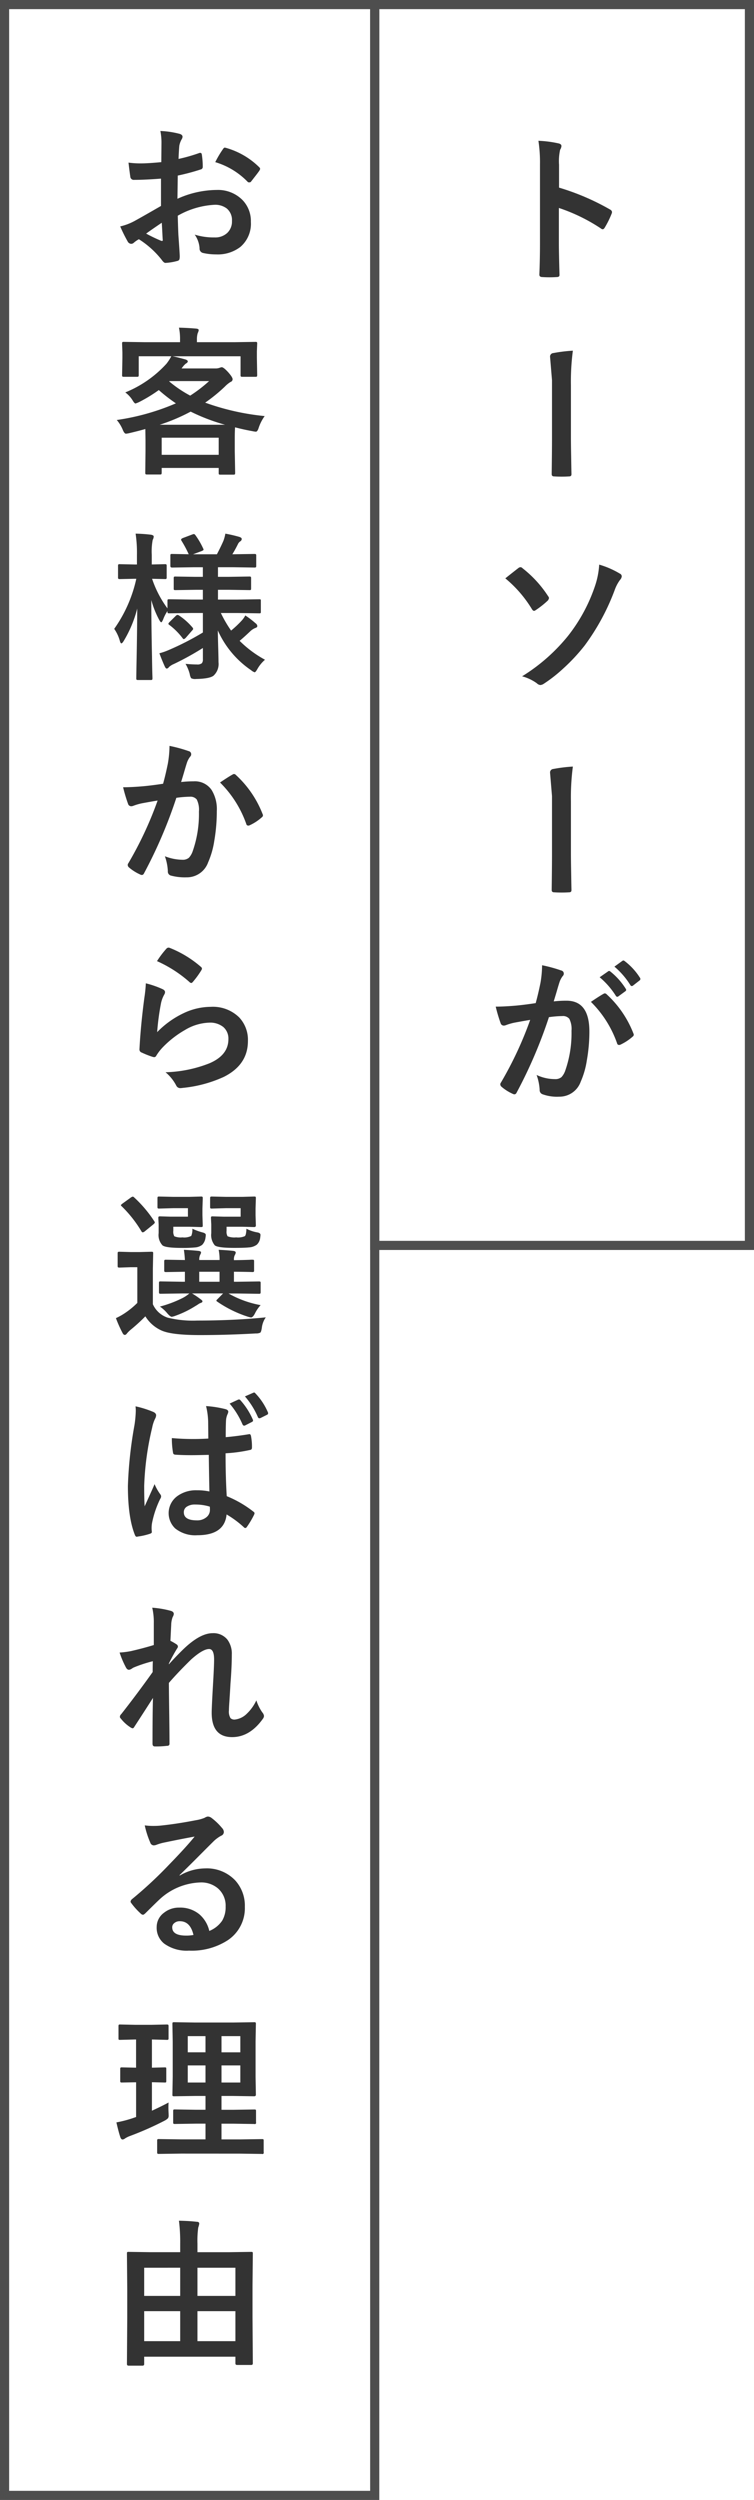
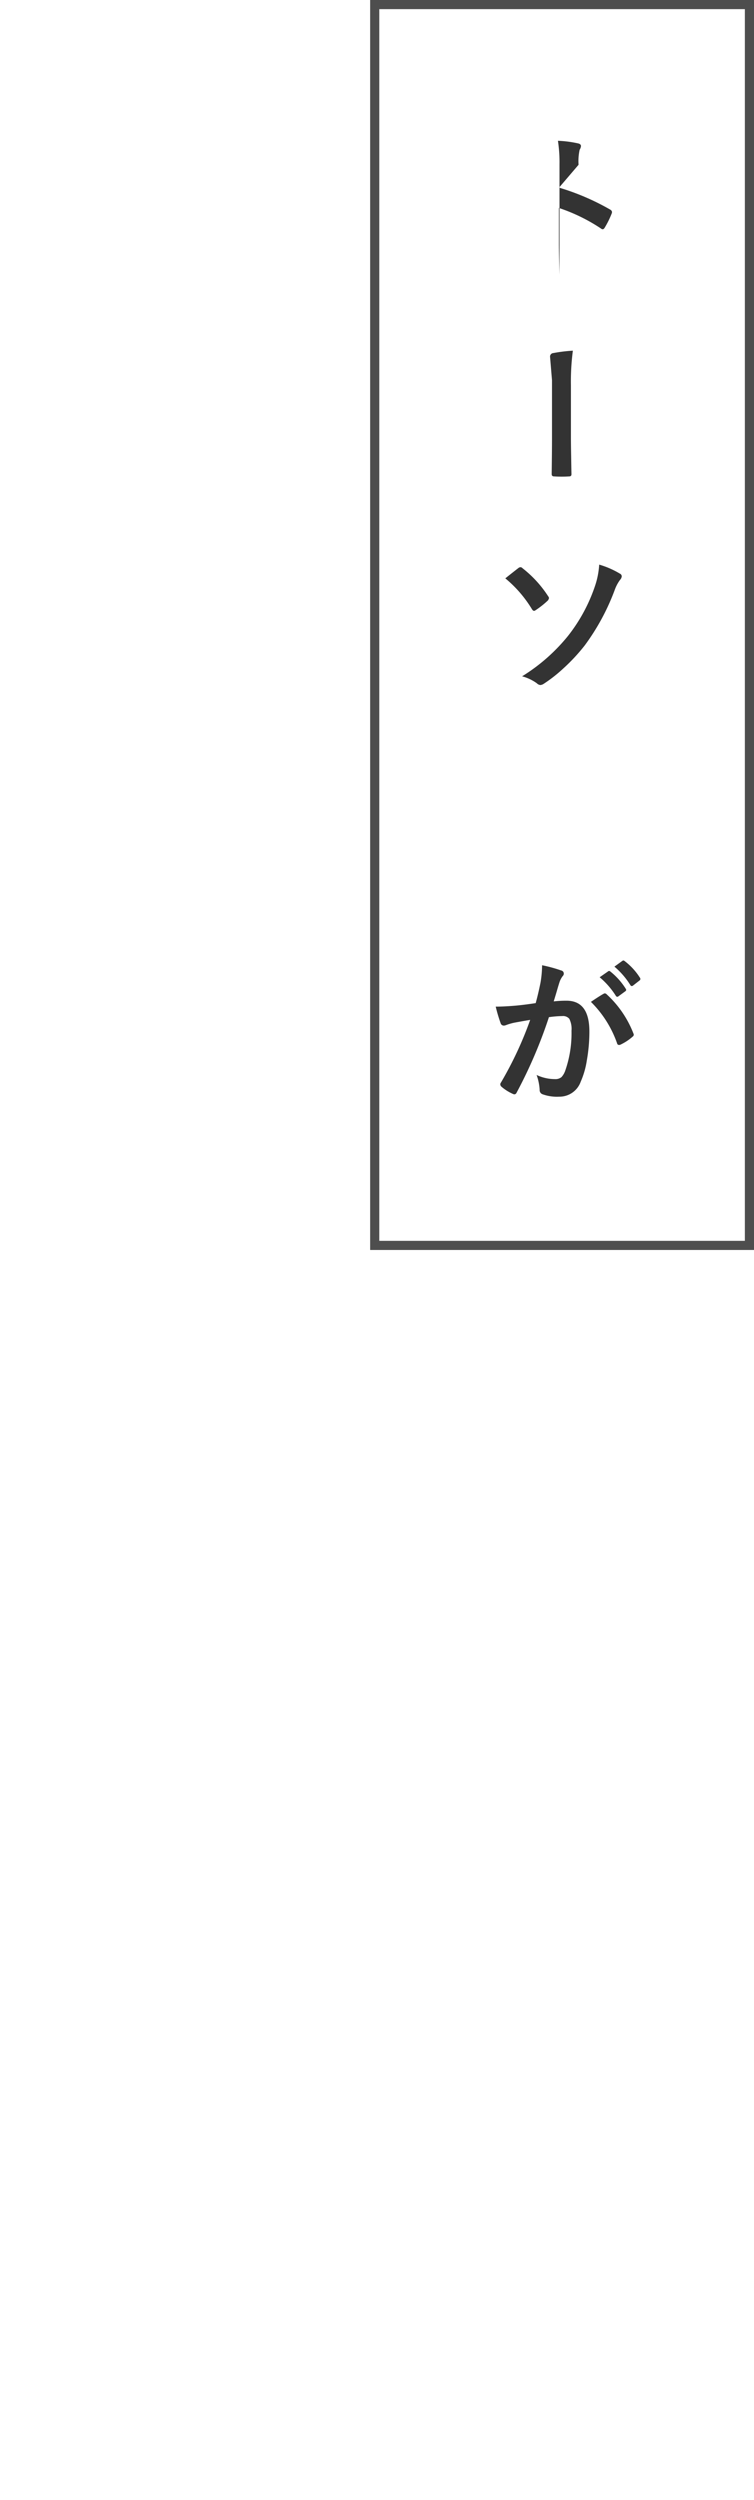
<svg xmlns="http://www.w3.org/2000/svg" width="165" height="547">
-   <path data-name="パス 12577" d="M122.338 41.053a52.416 52.416 0 0111.125 4.768q.461.239.461.6a.84.84 0 01-.068.308 19.893 19.893 0 01-1.5 3.042q-.222.393-.461.393a.58.58 0 01-.393-.171 38.568 38.568 0 00-9.202-4.492v7.742q0 1.914.137 6.853v.1q0 .427-.632.427-.786.051-1.555.051-.786 0-1.555-.051-.667 0-.667-.53.137-3.384.137-6.887V35.982a31.621 31.621 0 00-.342-5.178 24.67 24.67 0 014.375.564q.667.137.667.6a1.812 1.812 0 01-.291.8 11.6 11.6 0 00-.236 3.285zm-11.758 85.493q1.384-1.111 2.837-2.239a.8.8 0 01.5-.205.667.667 0 01.444.239 24.953 24.953 0 015.605 6.135.642.642 0 01.171.41 1.337 1.337 0 01-.239.5 19.789 19.789 0 01-2.7 2.136.658.658 0 01-.308.137q-.273 0-.5-.393a26.647 26.647 0 00-5.81-6.72zm20.542-3.008a19.1 19.1 0 014.512 1.965.669.669 0 01.427.6 1.337 1.337 0 01-.393.8 8.636 8.636 0 00-1.179 2.273 49.27 49.27 0 01-6.546 12.067 40.61 40.61 0 01-4.717 5.059 31.614 31.614 0 01-4.238 3.315 1.589 1.589 0 01-.735.273 1.274 1.274 0 01-.786-.393 10.061 10.061 0 00-3.213-1.521 39.736 39.736 0 0010.015-8.8 36.314 36.314 0 005.947-10.989 17.741 17.741 0 00.906-4.649zm.1 90.291l1.863-1.3a.321.321 0 01.205-.085.489.489 0 01.308.154 15.021 15.021 0 013.333 3.743.436.436 0 01.1.256.413.413 0 01-.205.308l-1.47 1.077a.469.469 0 01-.273.12.418.418 0 01-.325-.222 17.338 17.338 0 00-3.533-4.052zm3.23-2.324l1.743-1.265a.457.457 0 01.222-.085.547.547 0 01.308.154 13.914 13.914 0 013.315 3.623.512.512 0 01.1.273.432.432 0 01-.205.342l-1.4 1.094a.469.469 0 01-.273.12.418.418 0 01-.325-.222 17.052 17.052 0 00-3.482-4.035zm-17.227 7.981q.53-1.9 1.042-4.409a23.17 23.17 0 00.359-3.879 31.381 31.381 0 014.187 1.145.691.691 0 01.564.7.735.735 0 01-.239.53 4.6 4.6 0 00-.7 1.333q-.256.786-.667 2.222-.393 1.316-.6 1.982a23.615 23.615 0 012.8-.154q5.007 0 5.007 6.75a36.231 36.231 0 01-.564 6.34 18.247 18.247 0 01-1.333 4.631 4.93 4.93 0 01-4.717 3.281 9.31 9.31 0 01-3.64-.53.96.96 0 01-.632-.974 11.449 11.449 0 00-.667-3.247 9.464 9.464 0 004.033.906 2.055 2.055 0 001.418-.444 4.028 4.028 0 00.82-1.418 24.733 24.733 0 001.367-8.716 4.887 4.887 0 00-.479-2.615 1.774 1.774 0 00-1.521-.6 22.823 22.823 0 00-2.939.239 102.834 102.834 0 01-7.041 16.458q-.188.427-.513.427a.852.852 0 01-.393-.12 9.959 9.959 0 01-2.427-1.538.765.765 0 01-.273-.513.659.659 0 01.137-.393 79.839 79.839 0 006.409-13.723q-1.2.188-3.418.6a12.2 12.2 0 00-1.931.564 1.289 1.289 0 01-.427.085.722.722 0 01-.7-.547 33.708 33.708 0 01-1.069-3.606q1.931 0 4.614-.239 1.897-.187 4.136-.529zm12.083-.273q1.965-1.333 2.82-1.794a.551.551 0 01.239-.068.659.659 0 01.427.239 22.82 22.82 0 015.811 8.511.789.789 0 01.085.308.525.525 0 01-.222.393 11.21 11.21 0 01-2.632 1.743.751.751 0 01-.359.1.438.438 0 01-.444-.376 23.752 23.752 0 00-5.722-9.057z" fill="#333" />
-   <path data-name="パス 12573" d="M35.3 35.477l.034-4a13.3 13.3 0 00-.239-2.82 19.77 19.77 0 014.153.615q.7.188.7.667a1.262 1.262 0 01-.205.564 4.449 4.449 0 00-.5 1.367q-.1 1.008-.171 2.905a36.292 36.292 0 004.495-1.282.7.7 0 01.239-.051q.308 0 .359.359a17.626 17.626 0 01.205 2.717.557.557 0 01-.461.564 47.066 47.066 0 01-5.009 1.334l-.068 5.076a21.083 21.083 0 018.613-1.931 7.55 7.55 0 015.608 2.192 6.6 6.6 0 011.847 4.8 6.667 6.667 0 01-2.29 5.469 8.091 8.091 0 01-5.3 1.641 12.607 12.607 0 01-2.871-.31.979.979 0 01-.769-1.06 5.87 5.87 0 00-1.06-2.957 14.082 14.082 0 004.375.615 3.828 3.828 0 002.751-.991 3.436 3.436 0 001.025-2.615 3.3 3.3 0 00-1.145-2.734 4.168 4.168 0 00-2.7-.8A18.092 18.092 0 0038.9 47.2q.051 2.239.137 4.2.293 4.089.293 4.553a3.205 3.205 0 01-.051.752.6.6 0 01-.479.393 12.086 12.086 0 01-2.581.427q-.342.034-.854-.7a19.866 19.866 0 00-4.973-4.48 6.125 6.125 0 00-1.111.769.849.849 0 01-.6.239.948.948 0 01-.769-.564 32.514 32.514 0 01-1.605-3.247 12.491 12.491 0 003.213-1.231q1.589-.872 5.708-3.247v-5.981q-3.5.273-5.879.273a.75.75 0 01-.837-.735q-.137-.837-.393-3.042a18.834 18.834 0 002.734.171q1.504.003 4.447-.273zm.1 13.262q-2.222 1.5-3.418 2.375a34.469 34.469 0 003.281 1.572.733.733 0 00.188.034q.171 0 .171-.205a.323.323 0 00-.017-.1q-.034-.53-.1-1.88-.072-1.369-.105-1.796zm11.705-13.262a21.571 21.571 0 011.606-2.734q.273-.444.461-.444a.735.735 0 01.137.017 16.824 16.824 0 017.417 4.272.62.62 0 01.205.359 1.2 1.2 0 01-.137.342q-.291.444-.991 1.333-.769.991-.906 1.162-.085.12-.376.12-.256 0-.325-.12a16.415 16.415 0 00-7.091-4.307zm4.17 39.395l4.614-.068a.541.541 0 01.342.068.638.638 0 01.051.325l-.068 1.675v1.436l.069 3.745q0 .273-.085.342a.534.534 0 01-.308.051h-2.871q-.273 0-.325-.085a.534.534 0 01-.051-.308v-4.1H37.757q.923.171 2.837.7.5.171.5.427 0 .239-.427.479a4.032 4.032 0 00-.667.7l-.273.359h7.434a2.456 2.456 0 00.872-.137 2.857 2.857 0 01.479-.137q.41 0 1.4 1.077.991 1.111.991 1.555a.63.63 0 01-.461.6 6.737 6.737 0 00-1.23 1.008 35.178 35.178 0 01-4.312 3.515 53.555 53.555 0 0013.022 2.939 9.537 9.537 0 00-1.333 2.632q-.256.786-.6.786a5.311 5.311 0 01-.769-.12q-2-.359-3.777-.837-.068.837-.068 2.478v2.769l.085 4.717q0 .291-.085.342a.589.589 0 01-.308.051h-2.834q-.273 0-.325-.068a.638.638 0 01-.051-.325v-1.077H35.382v1.008q0 .308-.085.376a.534.534 0 01-.308.051H32.2q-.308 0-.359-.085a.689.689 0 01-.051-.342l.051-4.648V96.37l-.034-2.5q-1.555.444-3.452.889a5.467 5.467 0 01-.786.137q-.342 0-.684-.8a7.969 7.969 0 00-1.333-2.2 50.907 50.907 0 0012.94-3.643 36.09 36.09 0 01-3.743-2.905 32.749 32.749 0 01-4.255 2.6 6.463 6.463 0 01-.837.342q-.205 0-.564-.564a6.287 6.287 0 00-1.675-1.863 24.8 24.8 0 009.006-6.272 10.459 10.459 0 001.06-1.641h-7.127v4.103q0 .273-.085.342a.534.534 0 01-.308.051h-2.871q-.273 0-.325-.085a.534.534 0 01-.051-.308l.068-3.743v-1.166l-.068-1.948q0-.291.068-.342a.589.589 0 01.308-.051l4.614.068H39.4v-.564a12.1 12.1 0 00-.239-2.615q2.017.051 3.76.205.564.051.564.342a2.133 2.133 0 01-.222.667 4.835 4.835 0 00-.171 1.436v.53zm-15.894 20.9v3.743h12.476v-3.743zm-.427-2.837h14.288a42.142 42.142 0 01-7.52-2.871 40.83 40.83 0 01-6.767 2.871zm2.068-9.482a26.213 26.213 0 004.6 3.11 31.141 31.141 0 004.136-3.179h-8.667zm4.768 50.674l-4.751.068q-.291 0-.342-.068a.589.589 0 01-.051-.308v-.12a8.456 8.456 0 00-.94 1.829q-.273.632-.427.632t-.461-.564a20.437 20.437 0 01-1.709-4.307q.017 5.9.154 12.373.017 1.453.068 3.623.034.991.034 1.111 0 .273-.085.342a.534.534 0 01-.308.051H30.2q-.273 0-.325-.085a.534.534 0 01-.051-.308l.034-2.41q.142-6.906.175-12.833a26.039 26.039 0 01-2.939 7.058q-.342.564-.53.564t-.342-.564a8.622 8.622 0 00-1.23-2.615 30.01 30.01 0 004.836-10.957h-.393l-3.213.068q-.273 0-.342-.085a.689.689 0 01-.051-.342v-2.41a.623.623 0 01.068-.376.638.638 0 01.325-.051l3.213.068h.53v-2.067a28.061 28.061 0 00-.291-4.683 33.8 33.8 0 013.4.239q.564.12.564.393a1.656 1.656 0 01-.222.735 13.748 13.748 0 00-.205 3.281v2.1l2.905-.068q.256 0 .308.085a.689.689 0 01.051.342v2.41a.623.623 0 01-.068.376.541.541 0 01-.291.051l-2.836-.066a23.365 23.365 0 003.367 6.477v-1.624q0-.273.068-.325a.638.638 0 01.325-.051l4.751.068h2.6v-2.131h-1.626l-4.375.068q-.273 0-.325-.068a.589.589 0 01-.051-.308v-2.17a.623.623 0 01.068-.376.589.589 0 01.308-.051l4.375.068h1.624v-2.1h-2.1l-4.631.068q-.376 0-.376-.342v-2.262q0-.273.068-.325a.589.589 0 01.308-.051l3.64.068a25.073 25.073 0 00-1.572-2.939.584.584 0 01-.1-.273q0-.154.359-.325l2.119-.8a1.4 1.4 0 01.342-.085q.12 0 .325.256a16.92 16.92 0 011.675 2.871.683.683 0 01.1.273q0 .154-.41.325l-1.88.7h5.212q.957-1.846 1.436-2.974a8.67 8.67 0 00.41-1.538 30.748 30.748 0 013.025.7q.564.171.564.479a.661.661 0 01-.359.53 1.559 1.559 0 00-.5.632q-.649 1.3-1.2 2.17h.222l4.58-.068q.308 0 .359.068a.465.465 0 01.068.308v2.256q0 .239-.085.291a.689.689 0 01-.342.051l-4.58-.068H47.7v2.1h2.5l4.375-.068q.273 0 .325.085a.689.689 0 01.051.342v2.17q0 .273-.068.325a.589.589 0 01-.308.051l-4.375-.064h-2.5v2.136h4.272l4.717-.068q.308 0 .359.068a.766.766 0 01.034.308v2.324a.581.581 0 01-.051.325.63.63 0 01-.342.051l-4.717-.068h-3.64a26.961 26.961 0 002.239 3.845 22.988 22.988 0 002.239-2.1 5.327 5.327 0 00.872-1.213 20.114 20.114 0 012.239 1.709.865.865 0 01.393.6q0 .308-.461.444a3.553 3.553 0 00-1.042.667q-1.418 1.35-2.375 2.136a24.232 24.232 0 005.554 4.136 7.715 7.715 0 00-1.675 2.051q-.393.7-.6.7a2.492 2.492 0 01-.769-.461 20.716 20.716 0 01-7.28-8.7q.017 1.5.1 4.255.051 1.931.051 2.7a3.45 3.45 0 01-1.117 2.967q-.889.649-3.811.7a1.873 1.873 0 01-1.06-.171 2.43 2.43 0 01-.308-.906 8.926 8.926 0 00-.923-2.239q1.436.137 2.5.137a1.512 1.512 0 001.077-.273 1.294 1.294 0 00.222-.872v-2.46a61.692 61.692 0 01-6.34 3.5 3.778 3.778 0 00-1.094.684.642.642 0 01-.479.325q-.188 0-.393-.393-.632-1.384-1.213-2.957a13.763 13.763 0 002.017-.7 60.893 60.893 0 007.5-3.845v-4.271zm-4.734 2.615q-.205-.137-.205-.256t.239-.376l1.333-1.316a.763.763 0 01.427-.256.623.623 0 01.308.12 13.936 13.936 0 012.974 2.649.506.506 0 01.137.291q0 .137-.239.376l-1.367 1.572q-.291.291-.444.291-.12 0-.256-.188a14.616 14.616 0 00-2.906-2.91zm-1.367 34.746q.53-1.9 1.042-4.409a23.169 23.169 0 00.359-3.879 31.381 31.381 0 014.187 1.145.691.691 0 01.564.7.735.735 0 01-.239.53 4.6 4.6 0 00-.7 1.333q-.256.786-.667 2.222-.393 1.316-.6 1.982a22.985 22.985 0 012.734-.154 4.43 4.43 0 013.931 1.88 7.948 7.948 0 011.145 4.6 38.189 38.189 0 01-.564 6.614 18.536 18.536 0 01-1.333 4.631 4.93 4.93 0 01-4.717 3.281 11.824 11.824 0 01-3.469-.393.908.908 0 01-.632-.974 11.327 11.327 0 00-.649-3.247 10.886 10.886 0 003.845.769 2.055 2.055 0 001.418-.444 4.028 4.028 0 00.82-1.418 24.566 24.566 0 001.367-8.665 5.023 5.023 0 00-.479-2.666 1.774 1.774 0 00-1.521-.6 22.822 22.822 0 00-2.939.239 102.834 102.834 0 01-7.041 16.458q-.188.427-.513.427a.852.852 0 01-.393-.12 9.959 9.959 0 01-2.427-1.538.765.765 0 01-.273-.513.659.659 0 01.137-.393 79.839 79.839 0 006.409-13.723q-1.2.188-3.418.6a12.2 12.2 0 00-1.931.564 1.289 1.289 0 01-.427.085.722.722 0 01-.7-.547 33.708 33.708 0 01-1.076-3.612q1.931 0 4.614-.239 1.898-.187 4.136-.529zm12.458-.273q1.965-1.333 2.837-1.794a.479.479 0 01.239-.068.659.659 0 01.427.239 22.82 22.82 0 015.811 8.511.789.789 0 01.085.308.525.525 0 01-.222.393 10.546 10.546 0 01-2.632 1.743.751.751 0 01-.359.1.438.438 0 01-.444-.376 23.914 23.914 0 00-5.741-9.059zm-13.791 39.084a19.784 19.784 0 012.068-2.734.64.64 0 01.444-.222.812.812 0 01.222.034 23.723 23.723 0 016.87 4.17.555.555 0 01.239.393 1.018 1.018 0 01-.171.41 19.36 19.36 0 01-1.794 2.461q-.222.273-.376.273a.659.659 0 01-.427-.239 27.705 27.705 0 00-7.075-4.546zm-2.443 4.854a20.821 20.821 0 013.64 1.265q.564.256.564.667a1.065 1.065 0 01-.171.53 6.623 6.623 0 00-.7 1.846 53.908 53.908 0 00-.854 6.375 19.939 19.939 0 015.862-4.187 13.91 13.91 0 015.845-1.35 8.209 8.209 0 016.255 2.324 7.156 7.156 0 011.9 5.161q0 5.2-5.281 7.844A28.086 28.086 0 0140 238.035a4.194 4.194 0 01-.547.051.957.957 0 01-.854-.5 9.543 9.543 0 00-2.375-2.974 28.112 28.112 0 009.622-1.965q4.136-1.777 4.136-5.281a3.343 3.343 0 00-1.111-2.649 4.59 4.59 0 00-3.093-.957 10.919 10.919 0 00-5.3 1.606 21.7 21.7 0 00-4.785 3.708 10.61 10.61 0 00-1.5 1.931.523.523 0 01-.427.308 1.649 1.649 0 01-.376-.068 20.207 20.207 0 01-2.375-.94.7.7 0 01-.5-.7q.273-5.281 1.077-11.3a29.438 29.438 0 00.321-3.152z" fill="#333" />
-   <path data-name="パス 12578" d="M40 283.012l-4.836.068q-.273 0-.325-.085a.689.689 0 01-.051-.342v-1.9q0-.273.068-.325a.589.589 0 01.308-.051l4.836.076h.461v-2.187l-4.1.068q-.308 0-.359-.068a.63.63 0 01-.068-.359v-1.9q0-.273.085-.325a.689.689 0 01.342-.051l4.1.068a21.579 21.579 0 00-.222-2.239q2.1.12 3.2.239.561.067.561.354a1.38 1.38 0 01-.205.53 2.433 2.433 0 00-.188 1.111h4.443a10.634 10.634 0 00-.205-2.239q2.153.12 3.179.239.564.068.564.393a1.38 1.38 0 01-.205.53 2 2 0 00-.188 1.042v.068q1.777-.017 3.076-.068.222 0 .684-.034h.239q.308 0 .359.068a.589.589 0 01.051.308v1.9a.646.646 0 01-.06.367.6.6 0 01-.35.06q-.068 0-.513-.017-1.538-.034-3.486-.051v2.193h.632l4.836-.068q.273 0 .325.068a.589.589 0 01.051.308v1.9a.65.65 0 01-.06.359q-.06.068-.316.068l-4.836-.068h-1.816a22.152 22.152 0 007.024 2.546 7.752 7.752 0 00-1.248 1.829q-.444.872-.872.872a5.359 5.359 0 01-.815-.214 25.518 25.518 0 01-6.58-3.264q-.171-.12-.171-.222 0-.085.291-.359l1.179-1.2H42.03a18.259 18.259 0 011.777 1.2q.5.342.5.513 0 .273-.461.393a2.8 2.8 0 00-.53.308q-.393.256-.581.359a21.675 21.675 0 01-4.307 2.1 4.012 4.012 0 01-.837.239q-.325 0-.991-.769a7.762 7.762 0 00-1.606-1.47 25.205 25.205 0 005.07-1.928 7.53 7.53 0 001.367-.94zm3.6-2.559h4.443v-2.187H43.6zm14.563 7.788a5 5 0 00-.872 2.342q-.137.872-.342 1.008a2.006 2.006 0 01-.957.171q-6.357.359-12.253.359-6 0-8.254-.94a8 8 0 01-3.675-3.162 39.047 39.047 0 01-3.264 2.974 6.971 6.971 0 00-.735.735q-.256.359-.5.359-.291 0-.513-.461a26.979 26.979 0 01-1.431-3.214 13.913 13.913 0 002.051-1.159 17.855 17.855 0 002.632-2.173v-7.81h-1.436l-2.444.083q-.308 0-.376-.085a.689.689 0 01-.051-.342v-2.666q0-.273.085-.325a.689.689 0 01.342-.051l2.444.068h1.966l2.563-.068q.273 0 .325.068a.589.589 0 01.051.308l-.068 3.4v7.708a5.42 5.42 0 003.249 2.942 23.288 23.288 0 006.477.632q7.979 0 14.986-.701zm-5.503-23.888h-3.247l-3.008.085a.623.623 0 01-.376-.068.638.638 0 01-.051-.325v-1.863q0-.273.085-.325a.689.689 0 01.342-.051l3.008.068h3.708l2.479-.071q.291 0 .342.068a.638.638 0 01.051.325l-.068 2.239v1.47l.068 2.239q0 .342-.393.342l-2.478-.068h-3.539v.906a1.92 1.92 0 00.222 1.179 4.043 4.043 0 001.88.239 3.643 3.643 0 001.9-.273q.291-.256.342-1.624a7.916 7.916 0 002.341.8q.735.12.735.547a5.175 5.175 0 01-.068.649 2.407 2.407 0 01-.735 1.5 3.28 3.28 0 01-1.76.6q-.94.1-3.025.1-3.728.012-4.415-.556a3.528 3.528 0 01-.769-2.666v-1.9l-.068-1.4q0-.273.068-.325a.589.589 0 01.308-.051l2.341.068h3.78zm-11.536 0h-3.23l-3.042.085a.541.541 0 01-.342-.068.638.638 0 01-.051-.325v-1.863q0-.273.085-.325a.534.534 0 01.308-.051l3.042.068h3.572l2.478-.068a.623.623 0 01.376.068.638.638 0 01.051.325l-.071 2.236v1.47l.068 2.239q0 .239-.068.291a.809.809 0 01-.359.051l-2.478-.068h-3.535v.872a2 2 0 00.222 1.213 3.63 3.63 0 001.777.239 3.336 3.336 0 001.931-.325 3.705 3.705 0 00.239-1.572 13.274 13.274 0 002.307.837q.632.171.632.53a4.453 4.453 0 01-.068.6 2.679 2.679 0 01-.735 1.572 2.958 2.958 0 01-1.606.564 27.354 27.354 0 01-2.837.1q-3.555 0-4.238-.564a3.309 3.309 0 01-.837-2.666v-1.9l-.068-1.4q0-.273.085-.325a.689.689 0 01.342-.051l2.256.068h3.794zm-14.492-.41q-.171-.137-.171-.239t.342-.359l1.777-1.285a1.233 1.233 0 01.479-.239.53.53 0 01.291.171 27.258 27.258 0 014.409 5.212.534.534 0 01.12.273q0 .154-.325.427l-1.846 1.5a.92.92 0 01-.461.239q-.171 0-.308-.239a26.743 26.743 0 00-4.307-5.464zm19.192 62.4q-.068-2.888-.137-8.015-2.546.068-3.845.068-1.88 0-3.367-.1-.581 0-.615-.461a18.52 18.52 0 01-.256-3.179q2.307.205 4.666.205 1.658 0 3.315-.1l-.034-3.674a15.817 15.817 0 00-.461-3.435 23.583 23.583 0 014.238.667q.632.171.632.6a2.323 2.323 0 01-.205.6 4.036 4.036 0 00-.291 1.213q-.068 1.2-.068 3.726 2.341-.205 4.973-.632a.961.961 0 01.222-.034q.256 0 .342.444a12.312 12.312 0 01.205 2.5q0 .461-.393.513a32.18 32.18 0 01-5.383.735q0 5.178.256 9.382a24.115 24.115 0 015.811 3.367q.273.188.273.359a1.034 1.034 0 01-.1.342 18.77 18.77 0 01-1.606 2.7.459.459 0 01-.325.205.472.472 0 01-.308-.171 21.53 21.53 0 00-3.777-2.8q-.444 4.546-6.409 4.546a7 7 0 01-4.854-1.5 4.616 4.616 0 01.547-7.109 6.9 6.9 0 014.17-1.23 13.049 13.049 0 012.784.262zm.085 3.315a10.62 10.62 0 00-3.2-.461 3.148 3.148 0 00-1.88.5 1.414 1.414 0 00-.6 1.2q0 1.76 2.837 1.76a3.111 3.111 0 002.188-.752 2.017 2.017 0 00.684-1.538 6.118 6.118 0 00-.029-.714zm-16.252-21.949a21.941 21.941 0 013.982 1.265q.53.291.53.7a1.856 1.856 0 01-.239.769 7.715 7.715 0 00-.63 1.932 63.287 63.287 0 00-1.746 12.732q0 3.008.1 4.478.259-.565 1.146-2.532.632-1.384 1.025-2.324a10.853 10.853 0 001.23 2.2.788.788 0 01.205.479 1.04 1.04 0 01-.205.564 21.423 21.423 0 00-1.792 5.321 6.477 6.477 0 00-.034 1.86v.068q0 .239-.427.376a13.89 13.89 0 01-2.615.6 1.009 1.009 0 01-.273.051q-.256 0-.427-.479-1.5-3.811-1.5-10.63a90.551 90.551 0 011.436-13.3 23.921 23.921 0 00.291-3.162 8.829 8.829 0 00-.057-.968zm20.593-.6l1.88-.872a.733.733 0 01.188-.034.418.418 0 01.308.188 15.652 15.652 0 012.7 4.221.567.567 0 01.051.222q0 .171-.273.308l-1.436.735a.551.551 0 01-.239.068q-.205 0-.359-.273a17.572 17.572 0 00-2.82-4.561zm3.35-1.572l1.829-.8a.425.425 0 01.188-.051q.137 0 .291.205a13.694 13.694 0 012.7 4.084.479.479 0 01.068.239.385.385 0 01-.273.359l-1.4.7a.843.843 0 01-.256.051q-.188 0-.308-.239a17.185 17.185 0 00-2.839-4.546zm-20.286 46.232a20.691 20.691 0 013.982.667q.735.188.735.7a1.521 1.521 0 01-.239.667 5.121 5.121 0 00-.325 1.726q-.068 1.333-.171 3.486a12.757 12.757 0 011.333.769.621.621 0 01.308.5.743.743 0 01-.171.393 36.368 36.368 0 00-1.812 3.315v.171q1.47-1.658 3.247-3.384 3.606-3.435 6.323-3.435a3.906 3.906 0 013.23 1.4 5.109 5.109 0 01.974 3.264q0 2.683-.291 6.357-.068 1.333-.239 3.931-.1 1.384-.1 1.948a2.735 2.735 0 00.359 1.709 1.254 1.254 0 00.94.291 4.373 4.373 0 002.6-1.265 9.583 9.583 0 002.1-2.939 10.034 10.034 0 001.3 2.632 1.424 1.424 0 01.376.8 1.163 1.163 0 01-.239.6q-2.871 4.016-6.733 4.016-4.478 0-4.478-5.349 0-1.077.273-5.879.256-4.29.256-5.742 0-2.307-1.094-2.307-1.367 0-3.914 2.273-2.854 2.786-4.888 5.144 0 1.248.085 7.314.051 3.845.051 5.947a.438.438 0 01-.5.5 19.8 19.8 0 01-2.717.137q-.5 0-.5-.6 0-6.853.1-10.015-1.709 2.683-4.067 6.306-.188.342-.376.342a1 1 0 01-.427-.171 8.48 8.48 0 01-2.17-1.965.569.569 0 01-.205-.376.874.874 0 01.308-.6q3.5-4.46 6.87-9.194 0-1.538.034-2.375a29.8 29.8 0 00-4.2 1.384q-.1.051-.325.188a1.485 1.485 0 01-.684.308q-.427 0-.7-.564a20.183 20.183 0 01-1.363-3.215 17.793 17.793 0 002.547-.326q2.786-.649 4.939-1.316v-4.767a13.9 13.9 0 00-.342-3.401zm9.28 50.076q-3.281.6-6.768 1.333a10.373 10.373 0 00-1.47.427 1.989 1.989 0 01-.7.171.828.828 0 01-.769-.6 19.8 19.8 0 01-1.213-3.777 14.237 14.237 0 001.9.12q.684 0 1.35-.051 3.606-.359 7.947-1.2a8.657 8.657 0 001.914-.53 1.717 1.717 0 01.667-.273 1.392 1.392 0 01.8.273 13.807 13.807 0 012.341 2.239 1.32 1.32 0 01.393.854.888.888 0 01-.6.837 7.689 7.689 0 00-1.538 1.111q-1.077 1.06-3.982 3.982-2.17 2.17-3.572 3.521l.034.1a11.184 11.184 0 015.571-1.572 8.552 8.552 0 016.563 2.615 8.2 8.2 0 012.119 5.793 8.418 8.418 0 01-3.743 7.314 14.477 14.477 0 01-8.477 2.273 8.394 8.394 0 01-5.435-1.538 4.4 4.4 0 01-1.641-3.606 3.859 3.859 0 011.624-3.162 5.221 5.221 0 013.315-1.111 6.6 6.6 0 014.409 1.47 6.8 6.8 0 012.17 3.64 6.228 6.228 0 002.82-2.256 5.806 5.806 0 00.752-3.076 5 5 0 00-1.726-4.016 5.626 5.626 0 00-3.777-1.265 13.745 13.745 0 00-8.955 3.708q-.667.615-3.042 2.974-.393.393-.6.393a.9.9 0 01-.53-.308 15.229 15.229 0 01-2.051-2.29.435.435 0 01-.12-.291.8.8 0 01.291-.513 90.122 90.122 0 008.289-7.725q3.577-3.68 5.44-5.988zm-.256 21.533q-.7-3.008-2.974-3.008a1.784 1.784 0 00-1.265.444 1.134 1.134 0 00-.41.889q0 1.812 3.042 1.812a8.45 8.45 0 001.606-.137zm-2.683 47.837l-4.871.068a.541.541 0 01-.342-.068.589.589 0 01-.051-.308v-2.5a.514.514 0 01.06-.316.556.556 0 01.333-.06l4.871.068h5.315v-3.435H42.8l-4.512.068q-.291 0-.342-.068a.589.589 0 01-.051-.308v-2.427q0-.273.068-.325a.638.638 0 01.325-.051l4.512.068h2.17v-3.018H42.7l-4.546.068a.623.623 0 01-.376-.068.446.446 0 01-.051-.273l.068-3.9v-7.759l-.068-3.811q0-.291.068-.342a.809.809 0 01.359-.051l4.546.068h8.323l4.58-.068a.541.541 0 01.342.068.638.638 0 01.051.325l-.068 3.811v7.759l.068 3.9q0 .342-.393.342l-4.58-.068h-2.55v3.025h2.649l4.529-.068q.273 0 .325.068a.589.589 0 01.051.308v2.427a.286.286 0 01-.376.376l-4.529-.068h-2.649v3.435h4.016l4.836-.068q.273 0 .325.068a.589.589 0 01.051.308v2.5a.286.286 0 01-.376.376l-4.836-.068zm12.936-15.552v-3.743h-4.118v3.743zm0-10.151h-4.118v3.541h4.119zM41.09 455.663h3.879v-3.743H41.09zm0-6.614h3.879v-3.538H41.09zm-4.2 10.989q-.034.5-.034 1.077 0 .564.034 1.2.017.342.017.5a1.156 1.156 0 01-.128.649 3.177 3.177 0 01-.76.547 69.087 69.087 0 01-7.571 3.35 5.733 5.733 0 00-1.077.53.951.951 0 01-.564.239q-.273 0-.461-.461-.393-1.162-.872-3.281a26.4 26.4 0 003.3-.837l1.008-.342v-7.6l-3.082.054a.541.541 0 01-.342-.068.589.589 0 01-.051-.308v-2.529a.581.581 0 01.068-.359.638.638 0 01.325-.051l3.076.068v-6.169h-.205l-3.3.085a.465.465 0 01-.308-.068.923.923 0 01-.034-.325v-2.563a.581.581 0 01.071-.359.446.446 0 01.273-.051l3.3.068h3.64l3.281-.068q.291 0 .342.085a.638.638 0 01.051.325v2.563a.541.541 0 01-.068.342.638.638 0 01-.325.051l-3.247-.085v6.169l2.8-.068q.256 0 .308.068a1 1 0 01.034.342v2.529a.581.581 0 01-.051.325.489.489 0 01-.291.051l-2.8-.068v6.238q2.22-1.026 3.639-1.795zm-5.712 57.578h-3.025q-.376 0-.376-.359l.068-10.204v-6.1l-.068-7.861q0-.273.068-.325a.638.638 0 01.325-.051l4.751.068h6.511v-1.846a37.61 37.61 0 00-.273-5.042q2.307.051 3.914.239.53 0 .53.427a4.717 4.717 0 01-.222.837 20.976 20.976 0 00-.171 3.486v1.9h6.973l4.768-.068q.273 0 .325.068a.589.589 0 01.051.308l-.068 7.058v6.836l.068 10.134q0 .342-.376.342h-3.06q-.376 0-.376-.342v-1.468H31.554v1.6q0 .363-.376.363zm12.031-5.363h8.306v-6.562h-8.306zm-11.655 0h7.878v-6.562h-7.878zm19.961-16.064h-8.306v6.164h8.306zm-19.961 0v6.164h7.878v-6.169z" fill="#333" />
+   <path data-name="パス 12577" d="M122.338 41.053a52.416 52.416 0 0111.125 4.768q.461.239.461.6a.84.84 0 01-.068.308 19.893 19.893 0 01-1.5 3.042q-.222.393-.461.393a.58.58 0 01-.393-.171 38.568 38.568 0 00-9.202-4.492v7.742q0 1.914.137 6.853v.1V35.982a31.621 31.621 0 00-.342-5.178 24.67 24.67 0 014.375.564q.667.137.667.6a1.812 1.812 0 01-.291.8 11.6 11.6 0 00-.236 3.285zm-11.758 85.493q1.384-1.111 2.837-2.239a.8.8 0 01.5-.205.667.667 0 01.444.239 24.953 24.953 0 015.605 6.135.642.642 0 01.171.41 1.337 1.337 0 01-.239.5 19.789 19.789 0 01-2.7 2.136.658.658 0 01-.308.137q-.273 0-.5-.393a26.647 26.647 0 00-5.81-6.72zm20.542-3.008a19.1 19.1 0 014.512 1.965.669.669 0 01.427.6 1.337 1.337 0 01-.393.8 8.636 8.636 0 00-1.179 2.273 49.27 49.27 0 01-6.546 12.067 40.61 40.61 0 01-4.717 5.059 31.614 31.614 0 01-4.238 3.315 1.589 1.589 0 01-.735.273 1.274 1.274 0 01-.786-.393 10.061 10.061 0 00-3.213-1.521 39.736 39.736 0 0010.015-8.8 36.314 36.314 0 005.947-10.989 17.741 17.741 0 00.906-4.649zm.1 90.291l1.863-1.3a.321.321 0 01.205-.085.489.489 0 01.308.154 15.021 15.021 0 013.333 3.743.436.436 0 01.1.256.413.413 0 01-.205.308l-1.47 1.077a.469.469 0 01-.273.12.418.418 0 01-.325-.222 17.338 17.338 0 00-3.533-4.052zm3.23-2.324l1.743-1.265a.457.457 0 01.222-.085.547.547 0 01.308.154 13.914 13.914 0 013.315 3.623.512.512 0 01.1.273.432.432 0 01-.205.342l-1.4 1.094a.469.469 0 01-.273.12.418.418 0 01-.325-.222 17.052 17.052 0 00-3.482-4.035zm-17.227 7.981q.53-1.9 1.042-4.409a23.17 23.17 0 00.359-3.879 31.381 31.381 0 014.187 1.145.691.691 0 01.564.7.735.735 0 01-.239.53 4.6 4.6 0 00-.7 1.333q-.256.786-.667 2.222-.393 1.316-.6 1.982a23.615 23.615 0 012.8-.154q5.007 0 5.007 6.75a36.231 36.231 0 01-.564 6.34 18.247 18.247 0 01-1.333 4.631 4.93 4.93 0 01-4.717 3.281 9.31 9.31 0 01-3.64-.53.96.96 0 01-.632-.974 11.449 11.449 0 00-.667-3.247 9.464 9.464 0 004.033.906 2.055 2.055 0 001.418-.444 4.028 4.028 0 00.82-1.418 24.733 24.733 0 001.367-8.716 4.887 4.887 0 00-.479-2.615 1.774 1.774 0 00-1.521-.6 22.823 22.823 0 00-2.939.239 102.834 102.834 0 01-7.041 16.458q-.188.427-.513.427a.852.852 0 01-.393-.12 9.959 9.959 0 01-2.427-1.538.765.765 0 01-.273-.513.659.659 0 01.137-.393 79.839 79.839 0 006.409-13.723q-1.2.188-3.418.6a12.2 12.2 0 00-1.931.564 1.289 1.289 0 01-.427.085.722.722 0 01-.7-.547 33.708 33.708 0 01-1.069-3.606q1.931 0 4.614-.239 1.897-.187 4.136-.529zm12.083-.273q1.965-1.333 2.82-1.794a.551.551 0 01.239-.068.659.659 0 01.427.239 22.82 22.82 0 015.811 8.511.789.789 0 01.085.308.525.525 0 01-.222.393 11.21 11.21 0 01-2.632 1.743.751.751 0 01-.359.1.438.438 0 01-.444-.376 23.752 23.752 0 00-5.722-9.057z" fill="#333" />
  <path data-name="パス 12575" d="M125.364 76.727a51.68 51.68 0 00-.427 7.554V95.56q0 1.658.051 4.272.051 3.333.068 3.777v.171q0 .461-.5.461-.8.051-1.658.051-.837 0-1.641-.051-.53 0-.53-.5v-.137q.068-5.247.068-7.81v-12.6l-.427-5.144a.77.77 0 01.735-.8 33.282 33.282 0 014.261-.523z" fill="#333" />
-   <path data-name="パス 12576" d="M125.364 167.727a51.68 51.68 0 00-.427 7.554v11.279q0 1.658.051 4.272.051 3.333.068 3.777v.171q0 .461-.5.461-.8.051-1.658.051-.837 0-1.641-.051-.53 0-.53-.5v-.137q.068-5.247.068-7.81v-12.6l-.427-5.144a.77.77 0 01.735-.8 33.282 33.282 0 014.261-.523z" fill="#333" />
  <g data-name="パス 12574" fill="none">
    <path d="M81 0h84v273.5H81z" />
    <path d="M83 2v269.5h80V2H83m-2-2h84v273.5H81V0z" fill="#4e4e4e" />
  </g>
  <g data-name="パス 12572" fill="none">
-     <path d="M0 0h83v547H0z" />
-     <path d="M2 2v543h79V2H2M0 0h83v547H0V0z" fill="#4e4e4e" />
-   </g>
+     </g>
</svg>